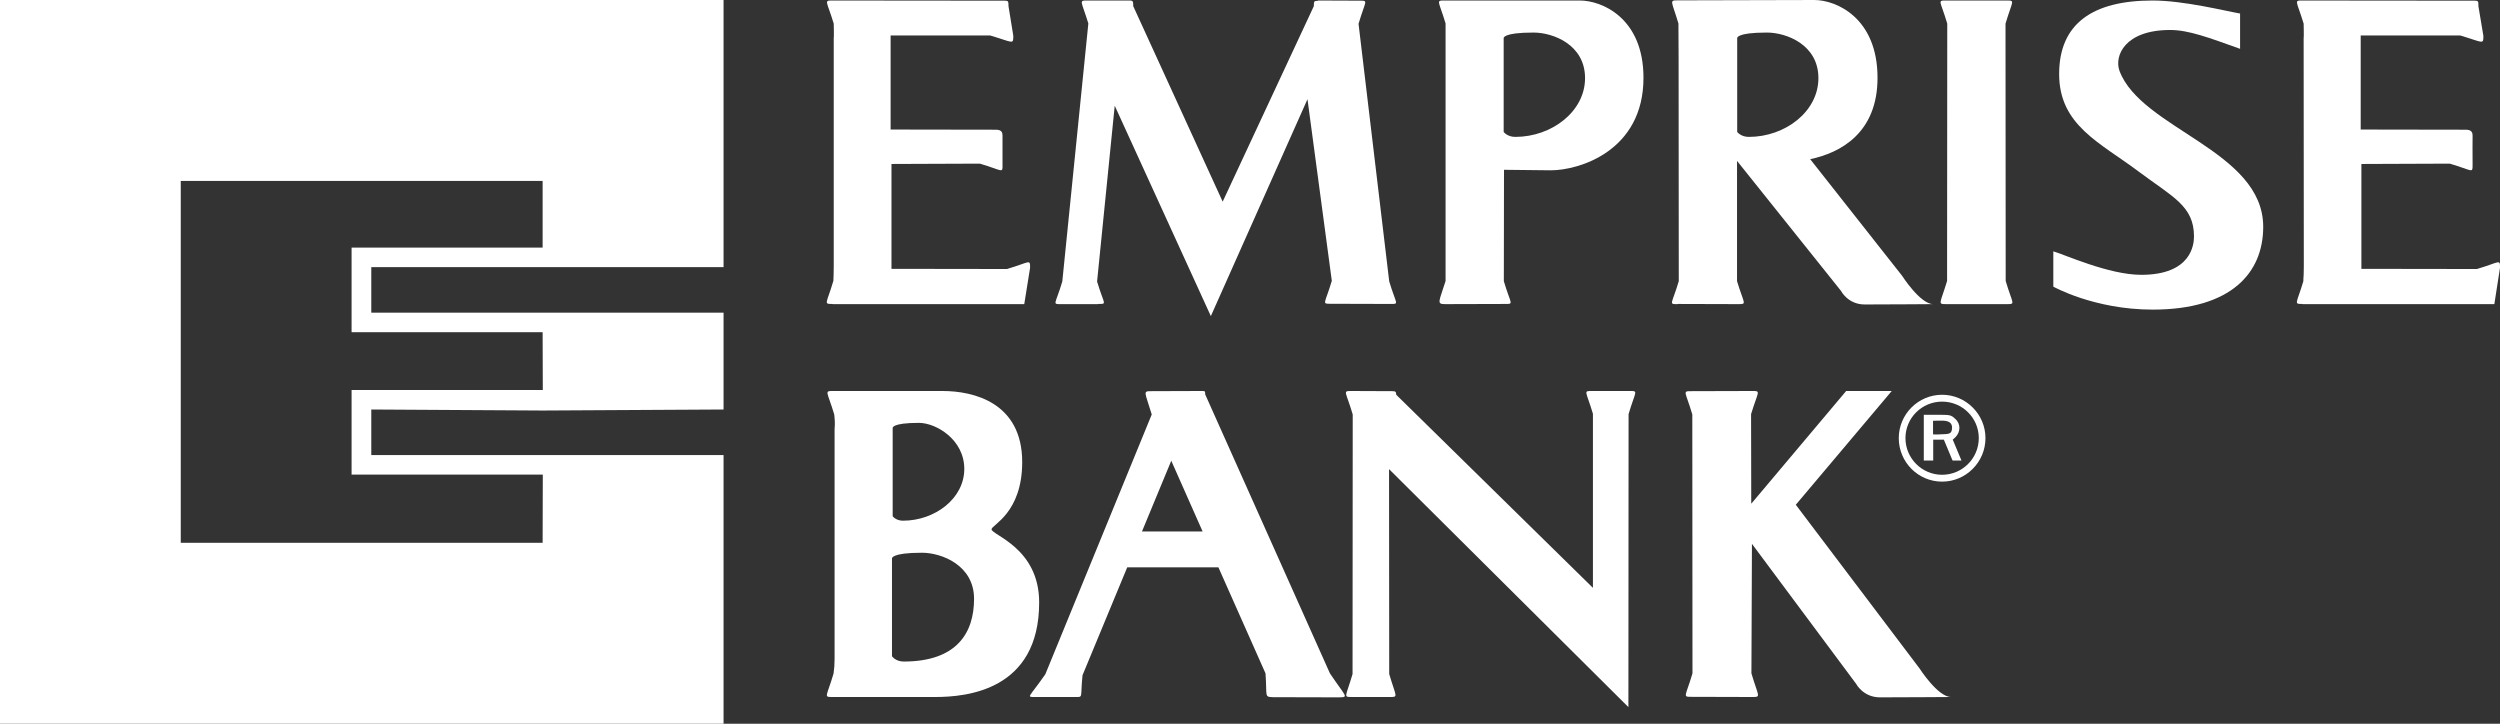
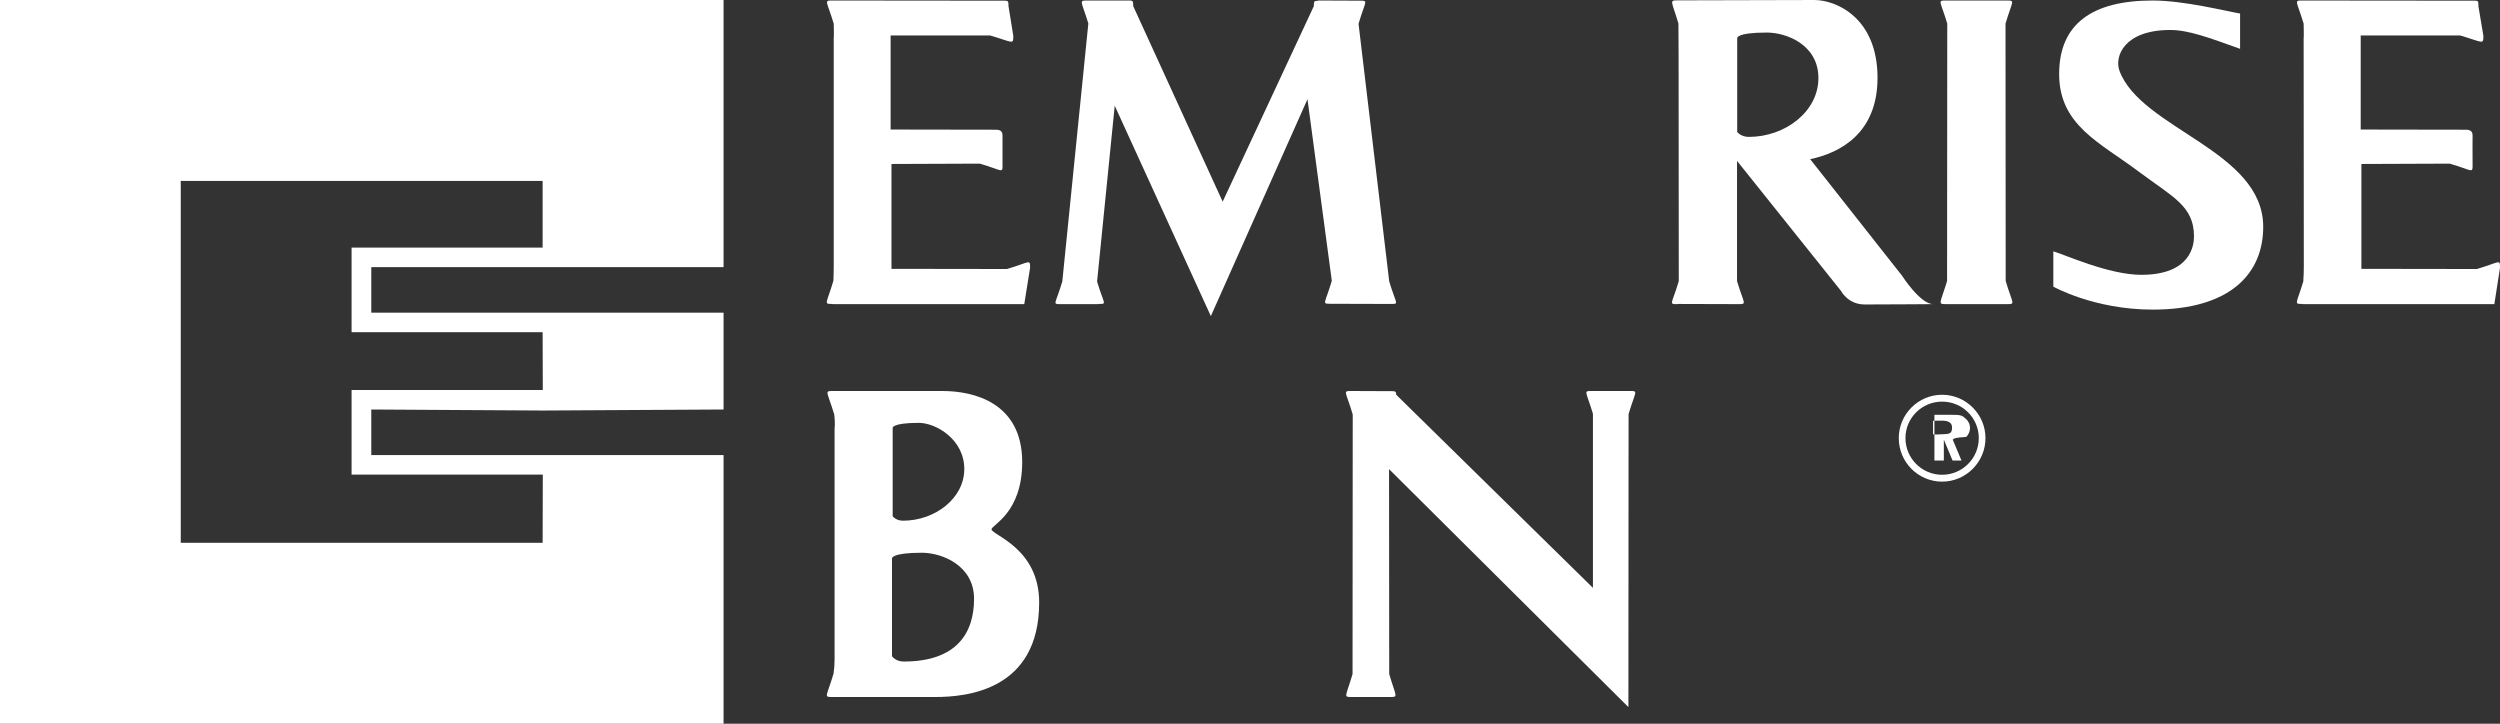
<svg xmlns="http://www.w3.org/2000/svg" version="1.1" id="svg862" x="0px" y="0px" viewBox="0 0 1459.1 422.4" style="enable-background:new 0 0 1459.1 422.4;" xml:space="preserve">
  <rect x="0" y="0" width="1459.1" height="422.4" fill="#333333" stroke="none" />
  <style type="text/css">
	.st0{fill-rule:evenodd;clip-rule:evenodd;fill:#FFFFFF;}
	.st1{fill:#FFFFFF;}
</style>
  <g id="logos" transform="translate(-275.7 -179.6)">
    <g id="g859">
      <g id="g855">
        <g id="_x3C_Group_x3E_">
          <path id="_x3C_Compound_Path_x3E_" class="st0" d="M1404,357.1c0,0-26.9,0.2-40,0.2c-9.8,0-13.8-7.9-13.8-7.9l-60.7-75.9v70.2      c4.1,13.5,6,13.4,0.7,13.4l-35.1-0.1l-0.4,0.1c-5.3,0-3.2,0.1,0.8-13.4l-0.1-130.2l-0.1-20.2c-4-13.4-5.6-13.5-0.2-13.5      c16.5,0,79.1-0.2,79.5-0.2c12.8,0,36.9,10.4,36.9,45.4c0,32.3-21.7,43.8-39.3,47.5l53.6,68      C1385.8,340.5,1396.4,357.1,1404,357.1L1404,357.1z M1337,225.2c0-19.5-18.6-26.6-30.1-26.6c-18.2,0-17.3,3.3-17.3,3.3v54.7      c0,0,2.1,2.9,6.8,2.9C1317.6,259.5,1337,244.7,1337,225.2L1337,225.2z" />
          <path id="_x3C_Path_x3E_" class="st1" d="M916,343.9c4,13.5,6.1,13.1,0.8,13.1l-0.2,0.1h-21.7c-5.3,0-3.2,0.3,0.8-13.2      l15.2-150.6c-4.1-13.4-5.8-13.4-0.5-13.4h24.5c2.1,0,2.2,0.5,2.2,3.3l52.2,114.1l53.2-114.1c0-2.9,0.2-3.1,2.3-3.1l0.1-0.2      l24.4,0.1c5.3,0,3.3-0.1-0.7,13.5l17.9,150.3c4,13.5,6.1,13.2,0.9,13.2l-35.2-0.1c-5.2,0-3.2,0.1,0.8-13.4l-14.2-106      l-56.4,126.6l-56.1-122.8L916,343.9z" />
-           <path id="path830" class="st0" d="M1119.4,193.3c-4-13.4-5.9-13.4-0.6-13.4h79c12.7,0,37.1,10.1,37.1,45.1      c0,42.7-37.5,54-54.1,54l-27.3-0.3l-0.1,65c4,13.6,6.1,13.3,0.8,13.3l-35.1,0.1c-5.1,0-3.5-1.4,0.3-13.5L1119.4,193.3z       M1153.3,201.9v54.7c0,0,2.1,2.9,6.8,2.9c21.2,0,40.7-14.8,40.7-34.3s-18.6-26.6-30.1-26.6      C1152.5,198.6,1153.3,201.9,1153.3,201.9L1153.3,201.9z" />
          <path id="path832" class="st1" d="M1447,357.1h-35.3c-5.3,0-3.7,0,0.4-13.5l0.1-150.2c-4-13.5-6-13.5-0.7-13.5h35.3      c5.3,0,3.4,0-0.6,13.5l0.1,150.2C1450.3,357.1,1452.3,357.1,1447,357.1z" />
          <path id="path834" class="st1" d="M1532.1,360.3c-34.2,0-58-13.4-58-13.4v-20.6c6.2,1.7,32.3,13.7,51.3,13.7      c29.3,0,30.8-17.7,30.8-22.4c0-17.8-12.4-23-32.2-37.8c-22.6-17-46.5-27-46.5-57c0-29.3,19.4-42.9,54.5-42.9      c18.3,0,42.4,6.1,51.1,7.6v20.6c-18.4-6.6-30.1-11-40.8-11c-26.6,0-32.7,15.2-29.6,23.8c12.6,34,83.9,46.5,83.9,91.1      C1596.6,338.8,1578,360.3,1532.1,360.3L1532.1,360.3z" />
          <path id="path836" class="st1" d="M876.9,335.9l-3.4,21.2H761.7l-0.2-0.1c-5.3,0-3.4,0,0.6-13.5c0.1-2.4,0.2-5.2,0.2-8.5V201.9      c0.2,0,0-8.5,0-8.5c-4.1-13.5-6-13.5-0.6-13.5c1.9,0,87.2,0.1,100.4,0.1c2.1,0,2.2,0.4,2.2,3.2l2.8,17.3c0,5.3,0,3.8-13.5-0.2      h-58.1v54.9c0,0,58.1,0.1,61.5,0.1s3.8,1.8,3.8,3.4v17c0.1,5.3,0.2,3.4-13.2-0.6l-51.6,0.2v61.2l67.4,0.1      C876.9,332.6,876.9,330.6,876.9,335.9L876.9,335.9z" />
          <path id="path838" class="st1" d="M1734.8,335.9l-3.3,21.2h-112V357c-5.3,0-3.4,0,0.6-13.5h-0.1c0.2-2.4,0.3-5.2,0.3-8.5      l-0.1-133.1c0.2,0,0-8.5,0-8.5c-4.1-13.5-5.9-13.5-0.7-13.5c2,0,87.4,0.1,100.6,0.1c2.1,0,2.1,0.4,2.1,3.2l2.9,17.3      c0,5.3-0.1,3.8-13.5-0.2h-58.1v54.9c0,0,58.1,0.1,61.4,0.1c3.4,0,3.9,1.8,3.9,3.4c0,1.3-0.1,11.5,0,17c0,5.3,0.2,3.4-13.3-0.6      l-51.6,0.2v61.2l67.4,0.1C1734.8,332.6,1734.8,330.6,1734.8,335.9L1734.8,335.9z" />
        </g>
        <g id="g853">
          <path id="path841" class="st0" d="M882.2,531.2c0,51.3-42.3,55.2-60.7,55.2h-60c-5.3,0-3.3-0.1,0.7-13.7      c0.4-2.6,0.6-5.5,0.6-8.5V430c0.3-3,0.1-5.8-0.2-8.5c-4.1-13.6-6-13.7-0.7-13.7h63.9c18.2,0,46.5,6.8,46.5,41.5      c0,29.8-17.9,36.7-17.9,39.2C854.4,491.9,882.2,499.3,882.2,531.2L882.2,531.2z M796.7,429.4v51.5c0,0,1.9,2.6,6,2.6      c18.7,0,35.8-13,35.8-30.2S822,426.4,812,426.4C796,426.4,796.7,429.4,796.7,429.4L796.7,429.4z M844.2,529.1      c0-19.6-18.9-26.9-30.4-26.9c-18.3,0-17.5,3.4-17.5,3.4v57c0,0,2.1,3.1,6.8,3.1C834.3,565.7,844.2,548.8,844.2,529.1      L844.2,529.1z" />
-           <path id="path843" class="st1" d="M1414.4,586.4c0,0-28.2,0.2-41.5,0.2c-9.8,0-13.9-7.9-13.9-7.9l-60.8-81.7l-0.3,75.6      c4,13.6,5.9,13.8,0.5,13.8l-35.5-0.1c-5.4,0-3.4-0.1,0.6-13.7l-0.1-151.1c-4-13.6-6-13.6-0.6-13.6l35.5-0.1      c5.4,0,3.5,0-0.6,13.5l0.1,52.3l55.4-65.8h26.6l-56,66.4l72.2,95.5C1396,569.7,1406.7,586.4,1414.4,586.4L1414.4,586.4z" />
          <path id="path845" class="st1" d="M1226.8,407.8c5.4,0,3.4-0.1-0.6,13.5l-0.1,171l-139.7-138.9l0.1,119.6      c4,13.6,5.6,13.4,0.2,13.4h-21.9c-5.3,0-3.7,0.2,0.3-13.4l0.1-151.5c-4-13.6-6.1-13.7-0.8-13.7l23.9,0.1c1.8,0,2.2,0.3,2.3,2.1      l114.8,112.7V421.1c-4.1-13.6-5.8-13.3-0.5-13.3L1226.8,407.8z" />
-           <path id="path847" class="st0" d="M1051.9,572.6c9.1,13.6,11.1,13.8,5.8,14l-39-0.1c-5.3-0.2-3.4-0.3-4.4-13.9l-27.5-61.9h-53.2      l-26.1,63c-1.4,13.6,0.7,12.7-4.6,12.7h-23.2c-5.3,0-3.3,0.3,6.1-13.3l62.1-151.6c-4.1-13.6-5.4-13.6,0-13.6l29.3-0.1      c1.8,0,1.9,0.1,1.9,2L1051.9,572.6z M977.6,489.8l-18.3-41.3l-17.1,41.3H977.6z" />
          <path id="path849" class="st0" d="M1434.5,435.3c0,14-11.4,25.4-25.3,25.4c-14,0-25.3-11.4-25.3-25.4      c0-13.9,11.3-25.3,25.3-25.3C1423.1,410,1434.5,421.4,1434.5,435.3z M1430.6,435.3c0-11.8-9.6-21.3-21.4-21.3      s-21.4,9.5-21.4,21.3s9.6,21.4,21.4,21.4S1430.6,447.1,1430.6,435.3z" />
-           <path id="path851" class="st0" d="M1415.4,436.2l5.1,12.2h-5.2l-5.1-12.2h-6.2v12.2h-5.5v-26.7h10.3c5.1,0,5.9,0.3,8.1,2.4      c3.4,3.1,2.9,7.7,0.2,10.5C1416.7,435,1416.1,435.5,1415.4,436.2L1415.4,436.2z M1415,429.2c0-4.3-4.6-4.1-7.1-4.1      c-2.4,0-4,0.1-4,0.1v7.9c0,0,1.8,0.2,4.2,0C1412.4,432.8,1415,433.5,1415,429.2z" />
+           <path id="path851" class="st0" d="M1415.4,436.2l5.1,12.2h-5.2l-5.1-12.2v12.2h-5.5v-26.7h10.3c5.1,0,5.9,0.3,8.1,2.4      c3.4,3.1,2.9,7.7,0.2,10.5C1416.7,435,1416.1,435.5,1415.4,436.2L1415.4,436.2z M1415,429.2c0-4.3-4.6-4.1-7.1-4.1      c-2.4,0-4,0.1-4,0.1v7.9c0,0,1.8,0.2,4.2,0C1412.4,432.8,1415,433.5,1415,429.2z" />
        </g>
      </g>
      <path id="path857" class="st0" d="M492.4,335.5v26.6H698v56.5l-105.5,0.6l-100.1-0.6v26.6H698V602H275.7V179.6H698v155.9H492.4z     M480.9,373.5v-49.4h111.5v-38.9H381.2v211.2h211.2l0.1-39.8H480.9v-49.4h111.6l-0.1-33.7L480.9,373.5z" />
    </g>
  </g>
</svg>